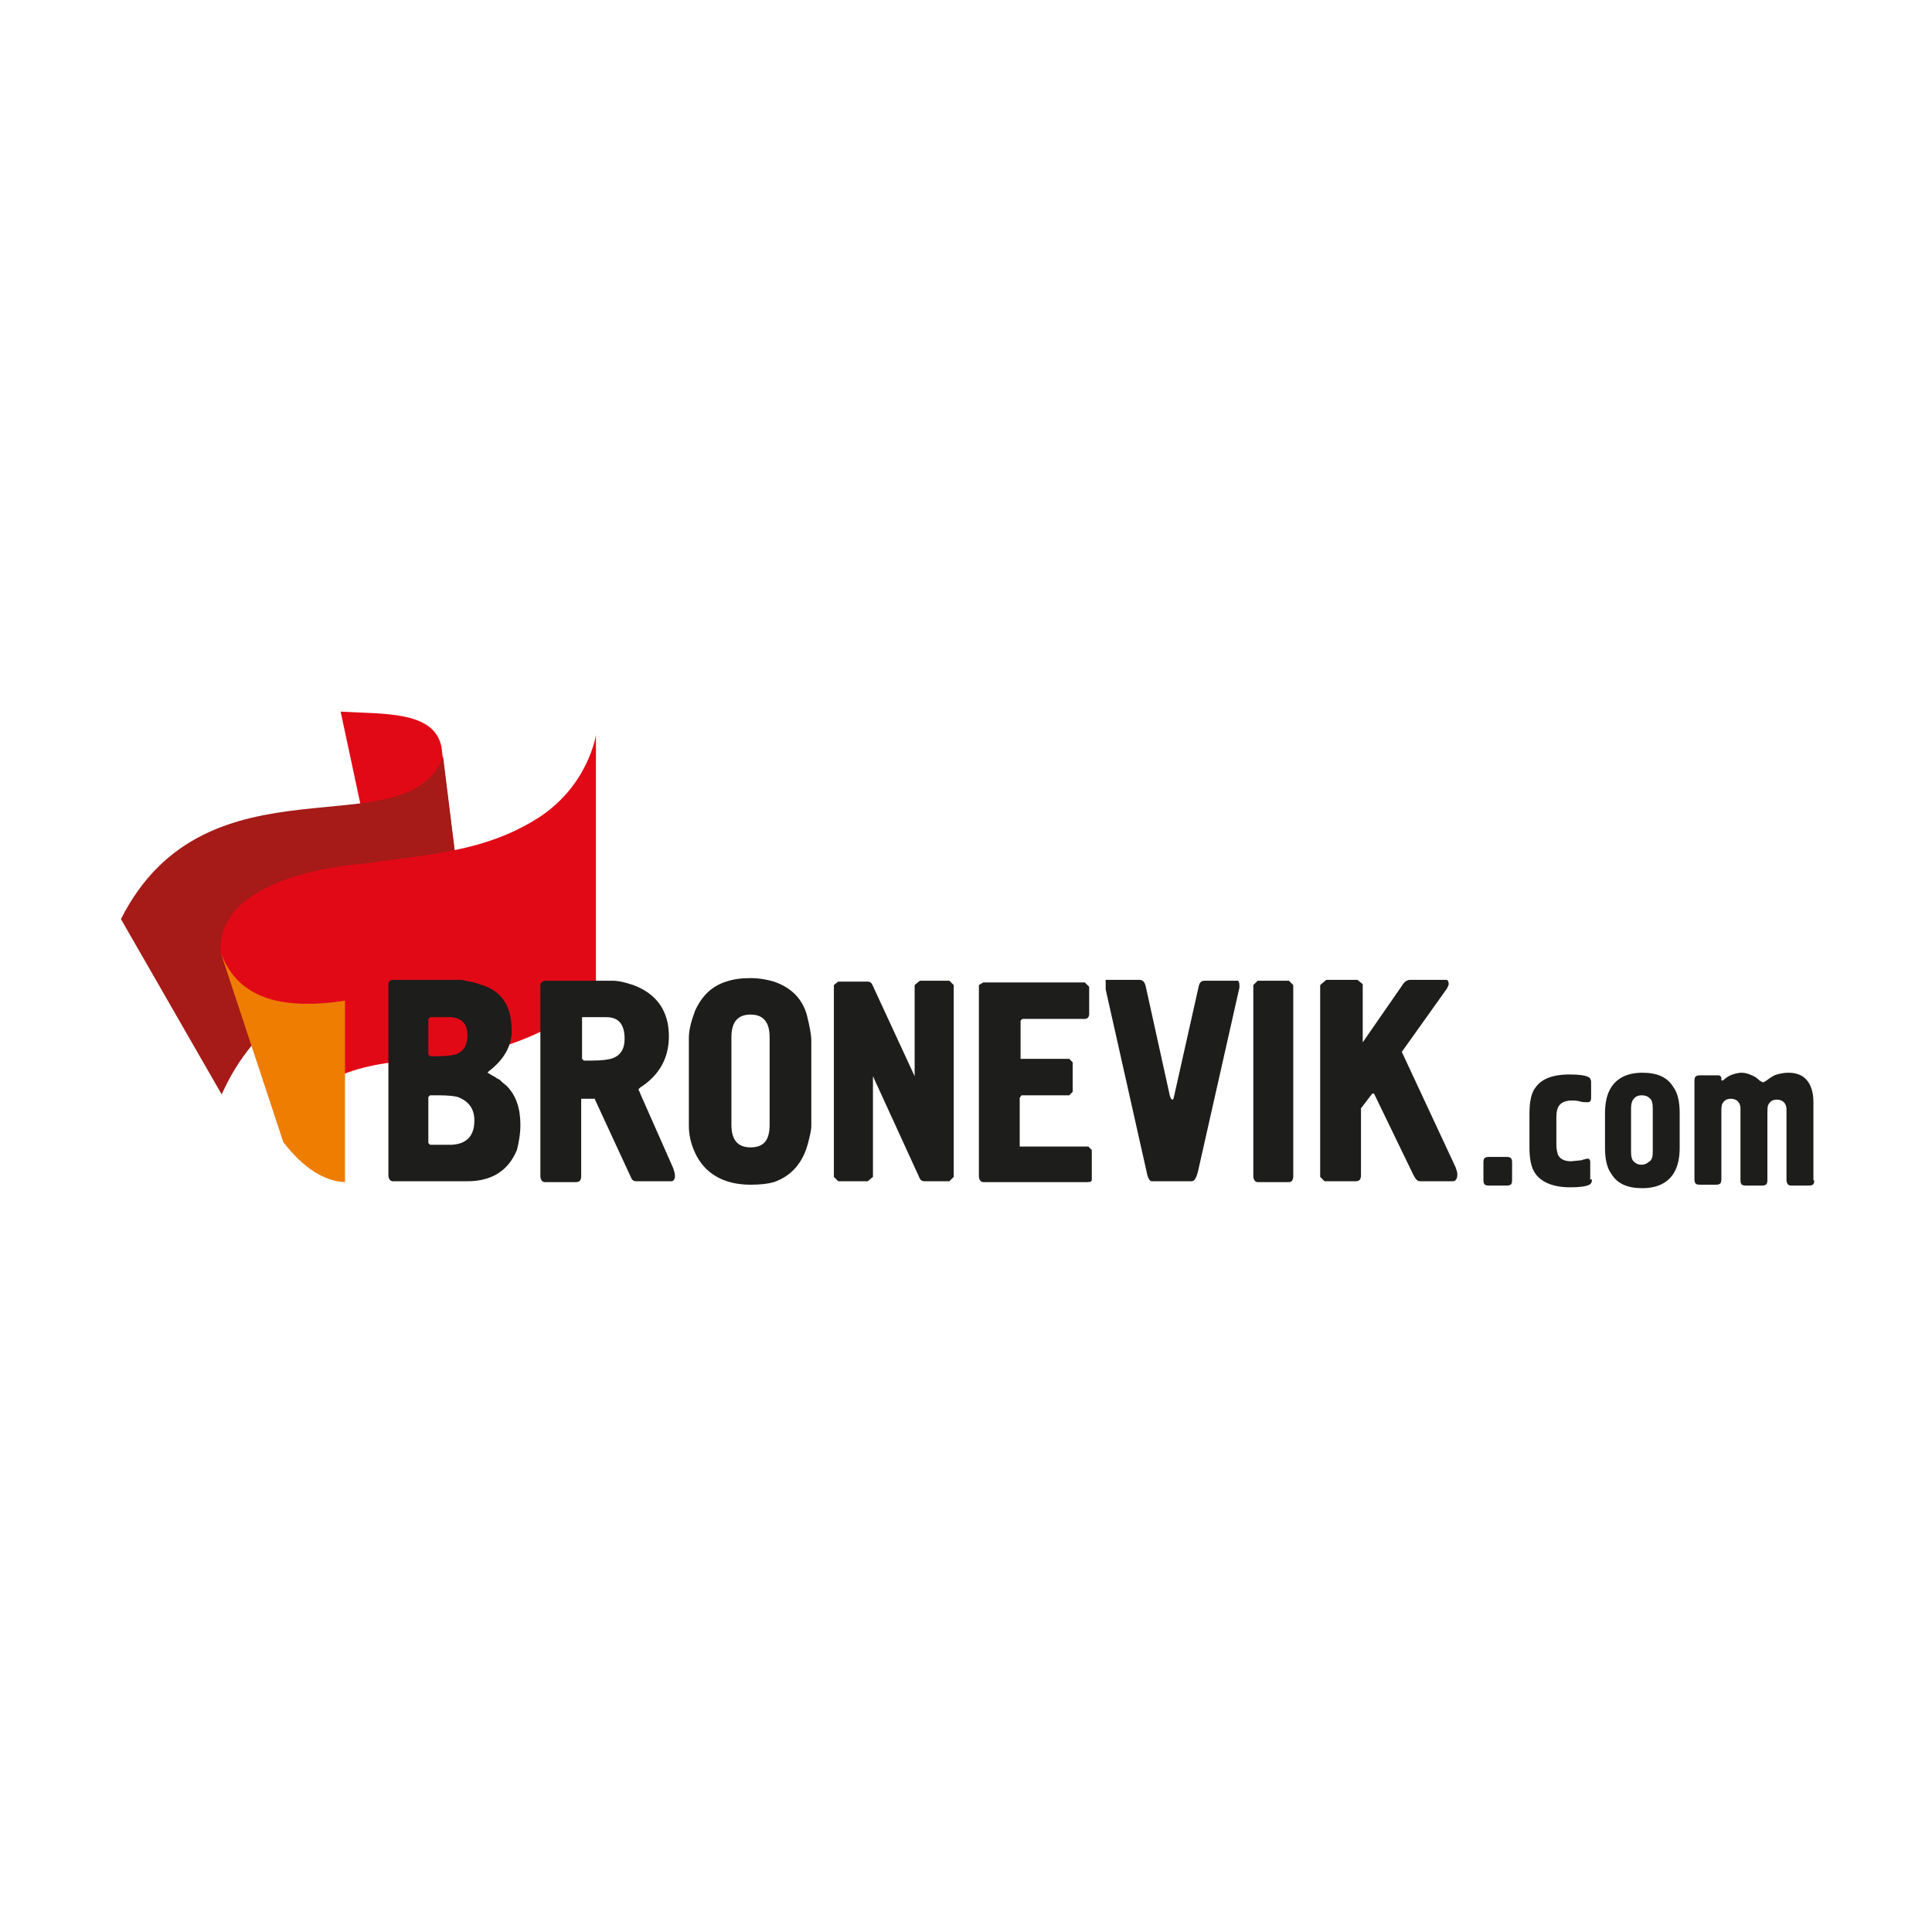
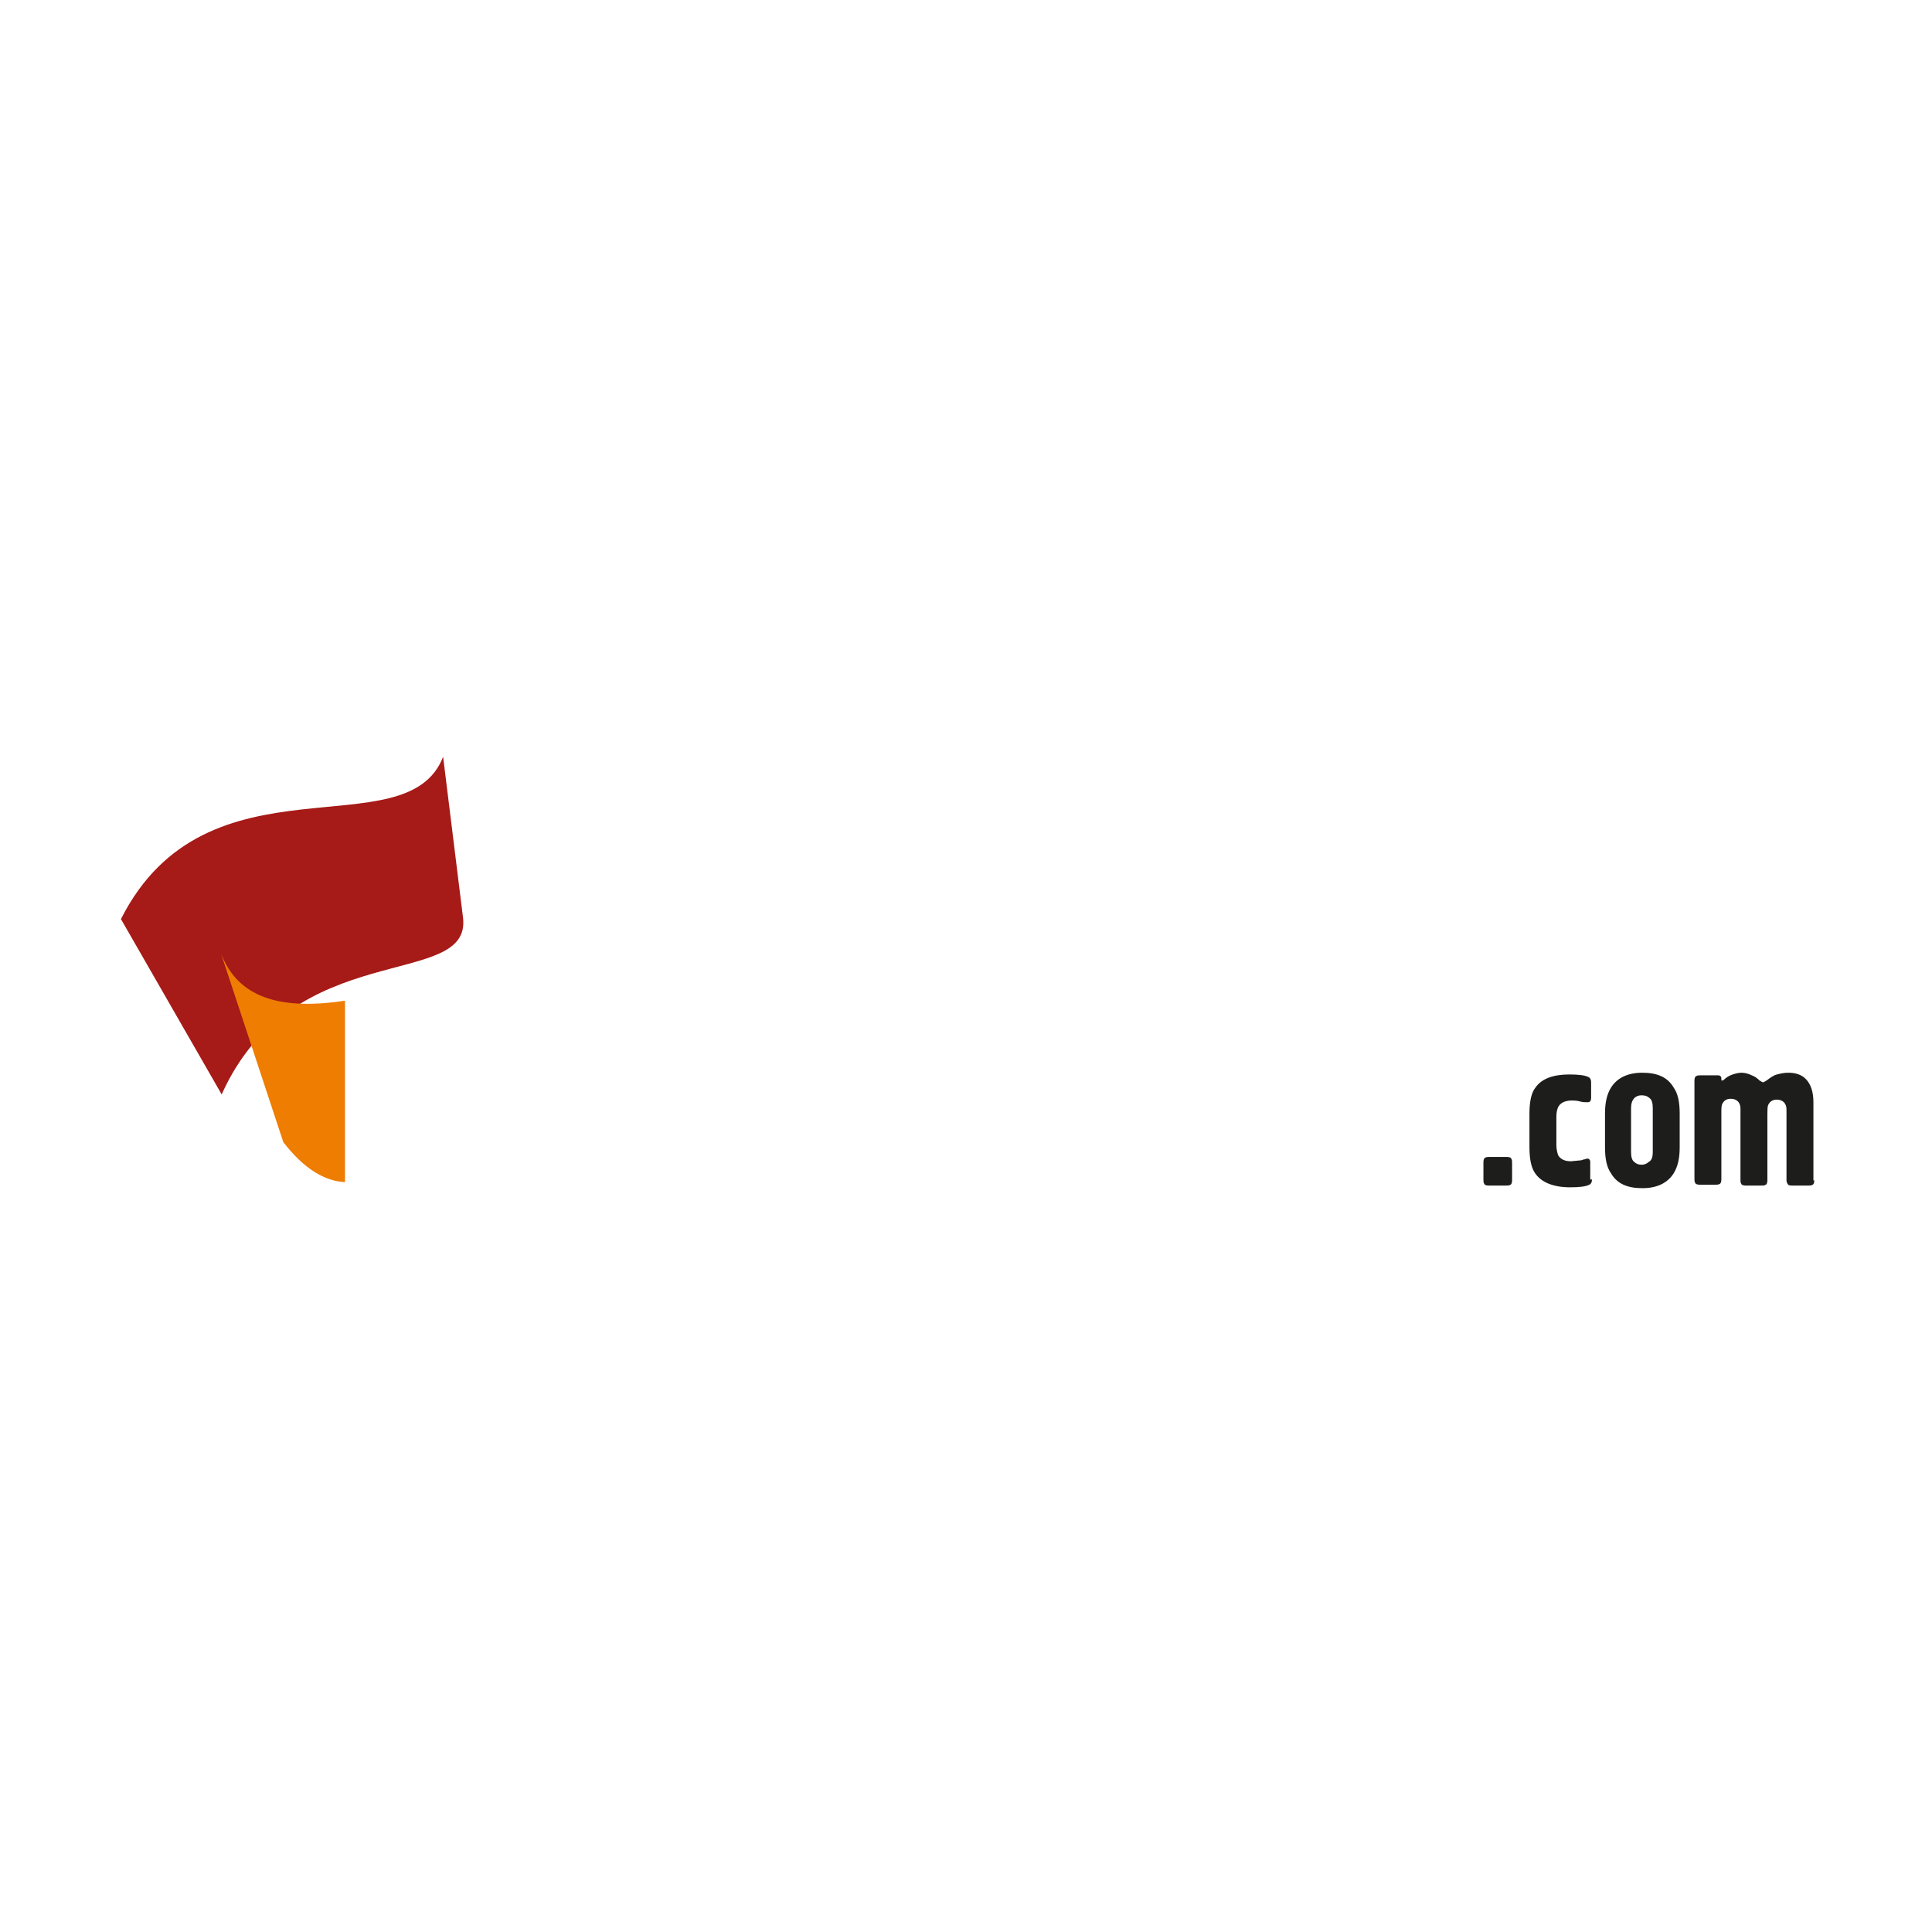
<svg xmlns="http://www.w3.org/2000/svg" width="600" height="600" viewBox="0 0 600 600" fill="none">
-   <path fill-rule="evenodd" clip-rule="evenodd" d="M105.79 221L116.847 272.76C132.219 272.49 141.119 276.534 143.815 284.891L137.073 231.783C134.646 220.73 119.274 221.809 105.79 221Z" fill="#E20917" />
  <path fill-rule="evenodd" clip-rule="evenodd" d="M37.56 285.428C64.258 232.589 126.285 264.4 137.612 235.016L143.815 285.158C146.242 307.534 90.957 290.55 68.843 339.884L37.56 285.428Z" fill="#A61A17" />
-   <path fill-rule="evenodd" clip-rule="evenodd" d="M68.573 295.947L88.26 354.446C88.26 354.446 88.53 340.698 106.329 333.688C124.128 326.679 141.118 331.262 162.153 322.905C183.188 314.548 185.076 307 185.076 307V228.281C185.076 228.281 182.649 244.456 166.468 254.431C150.287 264.405 134.106 265.214 113.34 268.18C90.687 270.067 67.225 278.154 68.573 295.947Z" fill="#E20917" />
-   <path fill-rule="evenodd" clip-rule="evenodd" d="M68.573 295.945C73.158 308.077 84.215 314.277 107.138 310.772V367.115C100.935 366.846 94.463 363.072 87.99 354.715L68.573 295.945Z" fill="#EE7D02" />
+   <path fill-rule="evenodd" clip-rule="evenodd" d="M68.573 295.945C73.158 308.077 84.215 314.277 107.138 310.772V367.115C100.935 366.846 94.463 363.072 87.99 354.715Z" fill="#EE7D02" />
  <path fill-rule="evenodd" clip-rule="evenodd" d="M469.592 366.573C469.592 367.382 469.322 367.921 469.053 367.921C468.783 368.19 468.244 368.19 467.704 368.19H462.31C461.501 368.19 460.962 367.921 460.962 367.651C460.692 367.382 460.692 366.842 460.692 366.303V360.912C460.692 360.103 460.962 359.564 461.232 359.564C461.501 359.294 462.041 359.294 462.58 359.294H467.974C468.783 359.294 469.322 359.564 469.322 359.833C469.592 360.103 469.592 360.642 469.592 361.181V366.573ZM494.403 366.303C494.403 367.112 494.133 367.651 493.594 367.921C492.515 368.46 490.627 368.73 487.661 368.73C482.267 368.73 478.491 367.112 476.604 364.147C475.525 362.529 474.986 359.833 474.986 356.329V345.815C474.986 342.31 475.525 339.345 476.873 337.727C478.761 335.032 482.267 333.684 487.391 333.684C490.358 333.684 492.245 333.953 493.324 334.492C493.863 334.762 494.133 335.301 494.133 336.11V340.962C494.133 341.771 493.863 342.31 493.054 342.31C492.245 342.31 491.436 342.31 490.627 342.041C489.548 341.771 488.739 341.771 488.2 341.771C486.312 341.771 484.964 342.31 484.155 343.389C483.615 344.197 483.346 345.276 483.346 346.893V355.52C483.346 356.868 483.615 357.946 483.885 358.755C484.694 360.103 486.043 360.642 487.93 360.642L490.627 360.372C490.897 360.372 491.167 360.372 491.706 360.103C492.245 360.103 492.515 359.833 492.785 359.833C493.324 359.833 493.594 359.833 493.594 360.103C493.863 360.372 493.863 360.642 493.863 360.912V366.303H494.403ZM521.641 356.329C521.641 359.564 521.101 362.26 519.753 364.416C517.865 367.382 514.629 368.999 510.044 368.999C505.46 368.999 502.224 367.651 500.336 364.416C498.987 362.529 498.448 359.833 498.448 356.329V345.815C498.448 342.58 498.987 339.884 500.336 337.727C502.224 334.762 505.46 333.145 510.044 333.145C514.629 333.145 517.865 334.492 519.753 337.727C521.101 339.615 521.641 342.31 521.641 345.815V356.329ZM513.281 357.677V344.197C513.281 342.58 513.011 341.502 512.202 340.962C511.662 340.423 510.853 340.154 509.775 340.154C508.966 340.154 508.157 340.423 507.617 340.962C506.808 341.771 506.538 342.85 506.538 344.197V357.677C506.538 359.294 506.808 360.372 507.617 360.912C508.157 361.451 508.966 361.72 509.775 361.72C510.584 361.72 511.393 361.451 511.932 360.912C513.011 360.372 513.281 359.294 513.281 357.677ZM563.442 366.573C563.442 367.382 563.172 367.921 562.902 367.921C562.633 368.19 562.093 368.19 561.554 368.19H556.7C556.16 368.19 555.621 368.19 555.351 367.921C555.081 367.651 554.812 367.112 554.812 366.573V344.467C554.812 343.658 554.542 342.85 554.003 342.31C553.463 341.771 552.654 341.502 551.845 341.502C550.497 341.502 549.688 342.041 549.148 343.119C548.879 343.658 548.879 344.737 548.879 346.085V366.573C548.879 367.382 548.609 367.921 548.339 367.921C548.07 368.19 547.53 368.19 546.991 368.19H542.137C541.328 368.19 540.788 367.921 540.788 367.651C540.519 367.382 540.519 366.842 540.519 366.303V344.197C540.519 343.389 540.249 342.58 539.709 342.041C539.17 341.502 538.361 341.232 537.552 341.232C536.204 341.232 535.395 341.771 534.855 342.85C534.585 343.389 534.586 344.467 534.586 345.815V366.303C534.586 367.112 534.316 367.651 534.046 367.651C533.776 367.921 533.237 367.921 532.698 367.921H527.843C527.034 367.921 526.495 367.651 526.495 367.382C526.225 367.112 526.225 366.573 526.225 366.034V335.571C526.225 334.762 526.495 334.223 526.765 334.223C527.034 333.953 527.574 333.953 528.113 333.953H533.507C533.776 333.953 534.046 333.953 534.316 334.223C534.586 334.492 534.586 334.762 534.586 335.032C534.586 335.571 534.585 335.571 534.855 335.571C534.855 335.571 535.125 335.571 535.395 335.301C536.204 334.492 537.282 333.953 538.091 333.684C538.9 333.414 539.979 333.145 540.788 333.145C541.867 333.145 542.946 333.414 544.024 333.953C544.833 334.223 545.642 334.762 546.452 335.571C546.991 335.84 547.261 336.11 547.53 336.11C547.8 336.11 548.07 335.84 548.609 335.571C549.688 334.762 550.766 333.953 551.845 333.684C552.924 333.414 554.003 333.145 555.351 333.145C557.509 333.145 559.396 333.684 560.745 335.032C562.363 336.649 563.172 339.075 563.172 342.31V366.573H563.442Z" fill="#1D1D1B" />
-   <path fill-rule="evenodd" clip-rule="evenodd" d="M161.614 349.321C161.614 344.199 160.265 340.155 157.299 337.19C157.029 336.92 156.22 336.381 155.141 335.303C154.602 335.033 154.063 334.764 153.793 334.494C152.175 333.685 151.636 333.146 151.366 333.146C151.636 332.877 151.636 332.877 151.905 332.607C156.49 329.103 158.917 324.789 158.917 320.206C158.917 312.928 156.22 308.345 150.557 306.188C148.939 305.649 147.321 305.11 145.972 304.84C144.354 304.57 143.545 304.301 143.275 304.301H121.97C121.161 304.301 120.622 304.84 120.622 305.649V364.957C120.622 366.035 121.161 366.844 121.97 366.844H145.163C152.714 366.844 157.838 363.609 160.535 357.139C161.074 354.983 161.614 352.287 161.614 349.321ZM133.567 315.893C133.837 315.893 134.646 315.893 136.264 315.893C138.421 315.893 139.5 315.893 140.039 315.893C143.545 316.163 145.163 318.05 145.163 321.554C145.163 324.789 143.815 326.676 141.388 327.485C140.309 327.755 138.421 328.024 135.994 328.024C134.646 328.024 133.837 328.024 133.567 328.024L133.027 327.485V316.432L133.567 315.893ZM133.567 340.155C133.837 340.155 134.915 340.155 136.264 340.155C139.23 340.155 141.388 340.425 142.197 340.695C145.703 342.043 147.321 344.469 147.321 347.973C147.321 352.826 144.894 355.252 140.309 355.522C139.77 355.522 138.421 355.522 136.264 355.522C134.646 355.522 133.837 355.522 133.567 355.522L133.027 354.983V340.695L133.567 340.155ZM184.537 340.964L196.133 366.035C196.403 366.575 196.942 366.844 197.482 366.844H208.539C209.078 366.844 209.617 366.305 209.617 365.227C209.617 364.418 209.348 363.609 209.078 362.8L198.83 339.616C198.56 338.808 198.291 338.538 198.291 338.268C198.291 338.268 198.56 337.999 198.83 337.729C204.763 333.955 207.73 328.563 207.73 321.824C207.73 314.006 203.954 308.614 196.673 305.918C194.245 305.11 192.088 304.57 190.2 304.57H169.704C168.626 304.57 167.817 305.11 167.817 305.918V365.227C167.817 366.305 168.356 367.114 169.165 367.114H178.874C179.952 367.114 180.492 366.575 180.492 365.227V341.234H184.537V340.964ZM188.312 315.893C192.088 315.893 193.976 318.05 193.976 322.633C193.976 325.868 192.627 328.024 189.661 328.833C188.582 329.103 186.694 329.372 183.998 329.372C182.649 329.372 181.57 329.372 181.301 329.372L180.761 328.833V315.893H188.312ZM233.08 367.923C236.046 367.923 238.473 367.653 240.361 367.114C245.755 365.227 249.261 361.183 250.879 355.252C251.418 353.095 251.958 351.208 251.958 349.591V323.172C251.958 321.285 251.418 318.589 250.609 315.354C249.261 310.232 245.755 306.727 240.361 304.84C238.473 304.301 236.046 303.762 233.08 303.762C230.383 303.762 227.956 304.031 225.529 304.84C221.214 306.188 217.978 309.153 215.82 314.006C214.741 316.971 213.932 319.667 213.932 322.363V349.591C213.932 352.287 214.472 354.983 215.82 357.948C218.787 364.418 224.72 367.923 233.08 367.923ZM233.08 356.33C229.035 356.33 227.147 353.904 227.147 349.321V322.093C227.147 317.51 229.035 315.084 233.08 315.084C237.125 315.084 239.013 317.51 239.013 322.093V349.321C239.013 354.174 237.125 356.33 233.08 356.33ZM258.969 305.918V365.496L260.318 366.844H269.487L271.105 365.496V334.225L285.668 366.035C285.938 366.575 286.477 366.844 287.016 366.844H294.837L296.186 365.496V305.918L294.837 304.57H285.668L284.05 305.918V334.225L270.835 305.649C270.566 305.11 270.026 304.84 269.487 304.84H260.318L258.969 305.918ZM304.006 305.918V365.227C304.006 366.305 304.546 367.114 305.355 367.114H337.717C338.796 367.114 339.065 366.844 339.065 366.305V357.139L337.986 356.061H316.682V340.964L317.221 340.155H332.053L333.132 339.077V329.911L332.053 328.833H316.951V316.971L317.491 316.432H336.908C337.717 316.432 338.256 315.893 338.256 314.815V306.458L336.908 305.11H305.355L304.006 305.918ZM343.38 307.266L356.325 364.957C356.595 366.035 357.134 366.844 357.673 366.844H370.079C370.888 366.844 371.427 366.035 371.966 364.148L384.911 306.727C384.911 306.727 384.911 306.188 384.911 305.918C384.911 305.11 384.642 304.57 384.372 304.57H374.124C373.045 304.57 372.506 305.11 372.236 306.458L364.685 340.155C364.415 341.234 364.415 341.503 364.146 341.503C363.876 341.503 363.606 341.234 363.337 340.425L355.786 306.188C355.516 305.11 354.976 304.301 353.898 304.301H343.38V307.266ZM389.226 305.918V365.227C389.226 366.305 389.766 367.114 390.575 367.114H400.283C401.092 367.114 401.632 366.575 401.632 365.227V305.918L400.283 304.57H390.575L389.226 305.918ZM409.992 305.918V365.496L411.34 366.844H421.049C422.127 366.844 422.667 366.305 422.667 364.957V344.199L426.173 339.616H426.712L438.848 364.688C439.657 366.305 440.196 366.844 441.005 366.844H451.253C452.062 366.844 452.602 366.035 452.602 364.688C452.602 364.148 452.332 363.34 452.062 362.531L435.342 326.676L449.365 306.997C449.635 306.458 449.905 305.918 449.905 305.649C449.905 304.84 449.635 304.301 449.096 304.301H438.039C436.96 304.301 436.151 304.84 435.342 306.188L423.206 323.711V305.649L421.588 304.301H411.88L409.992 305.918Z" fill="#1D1D1B" />
</svg>